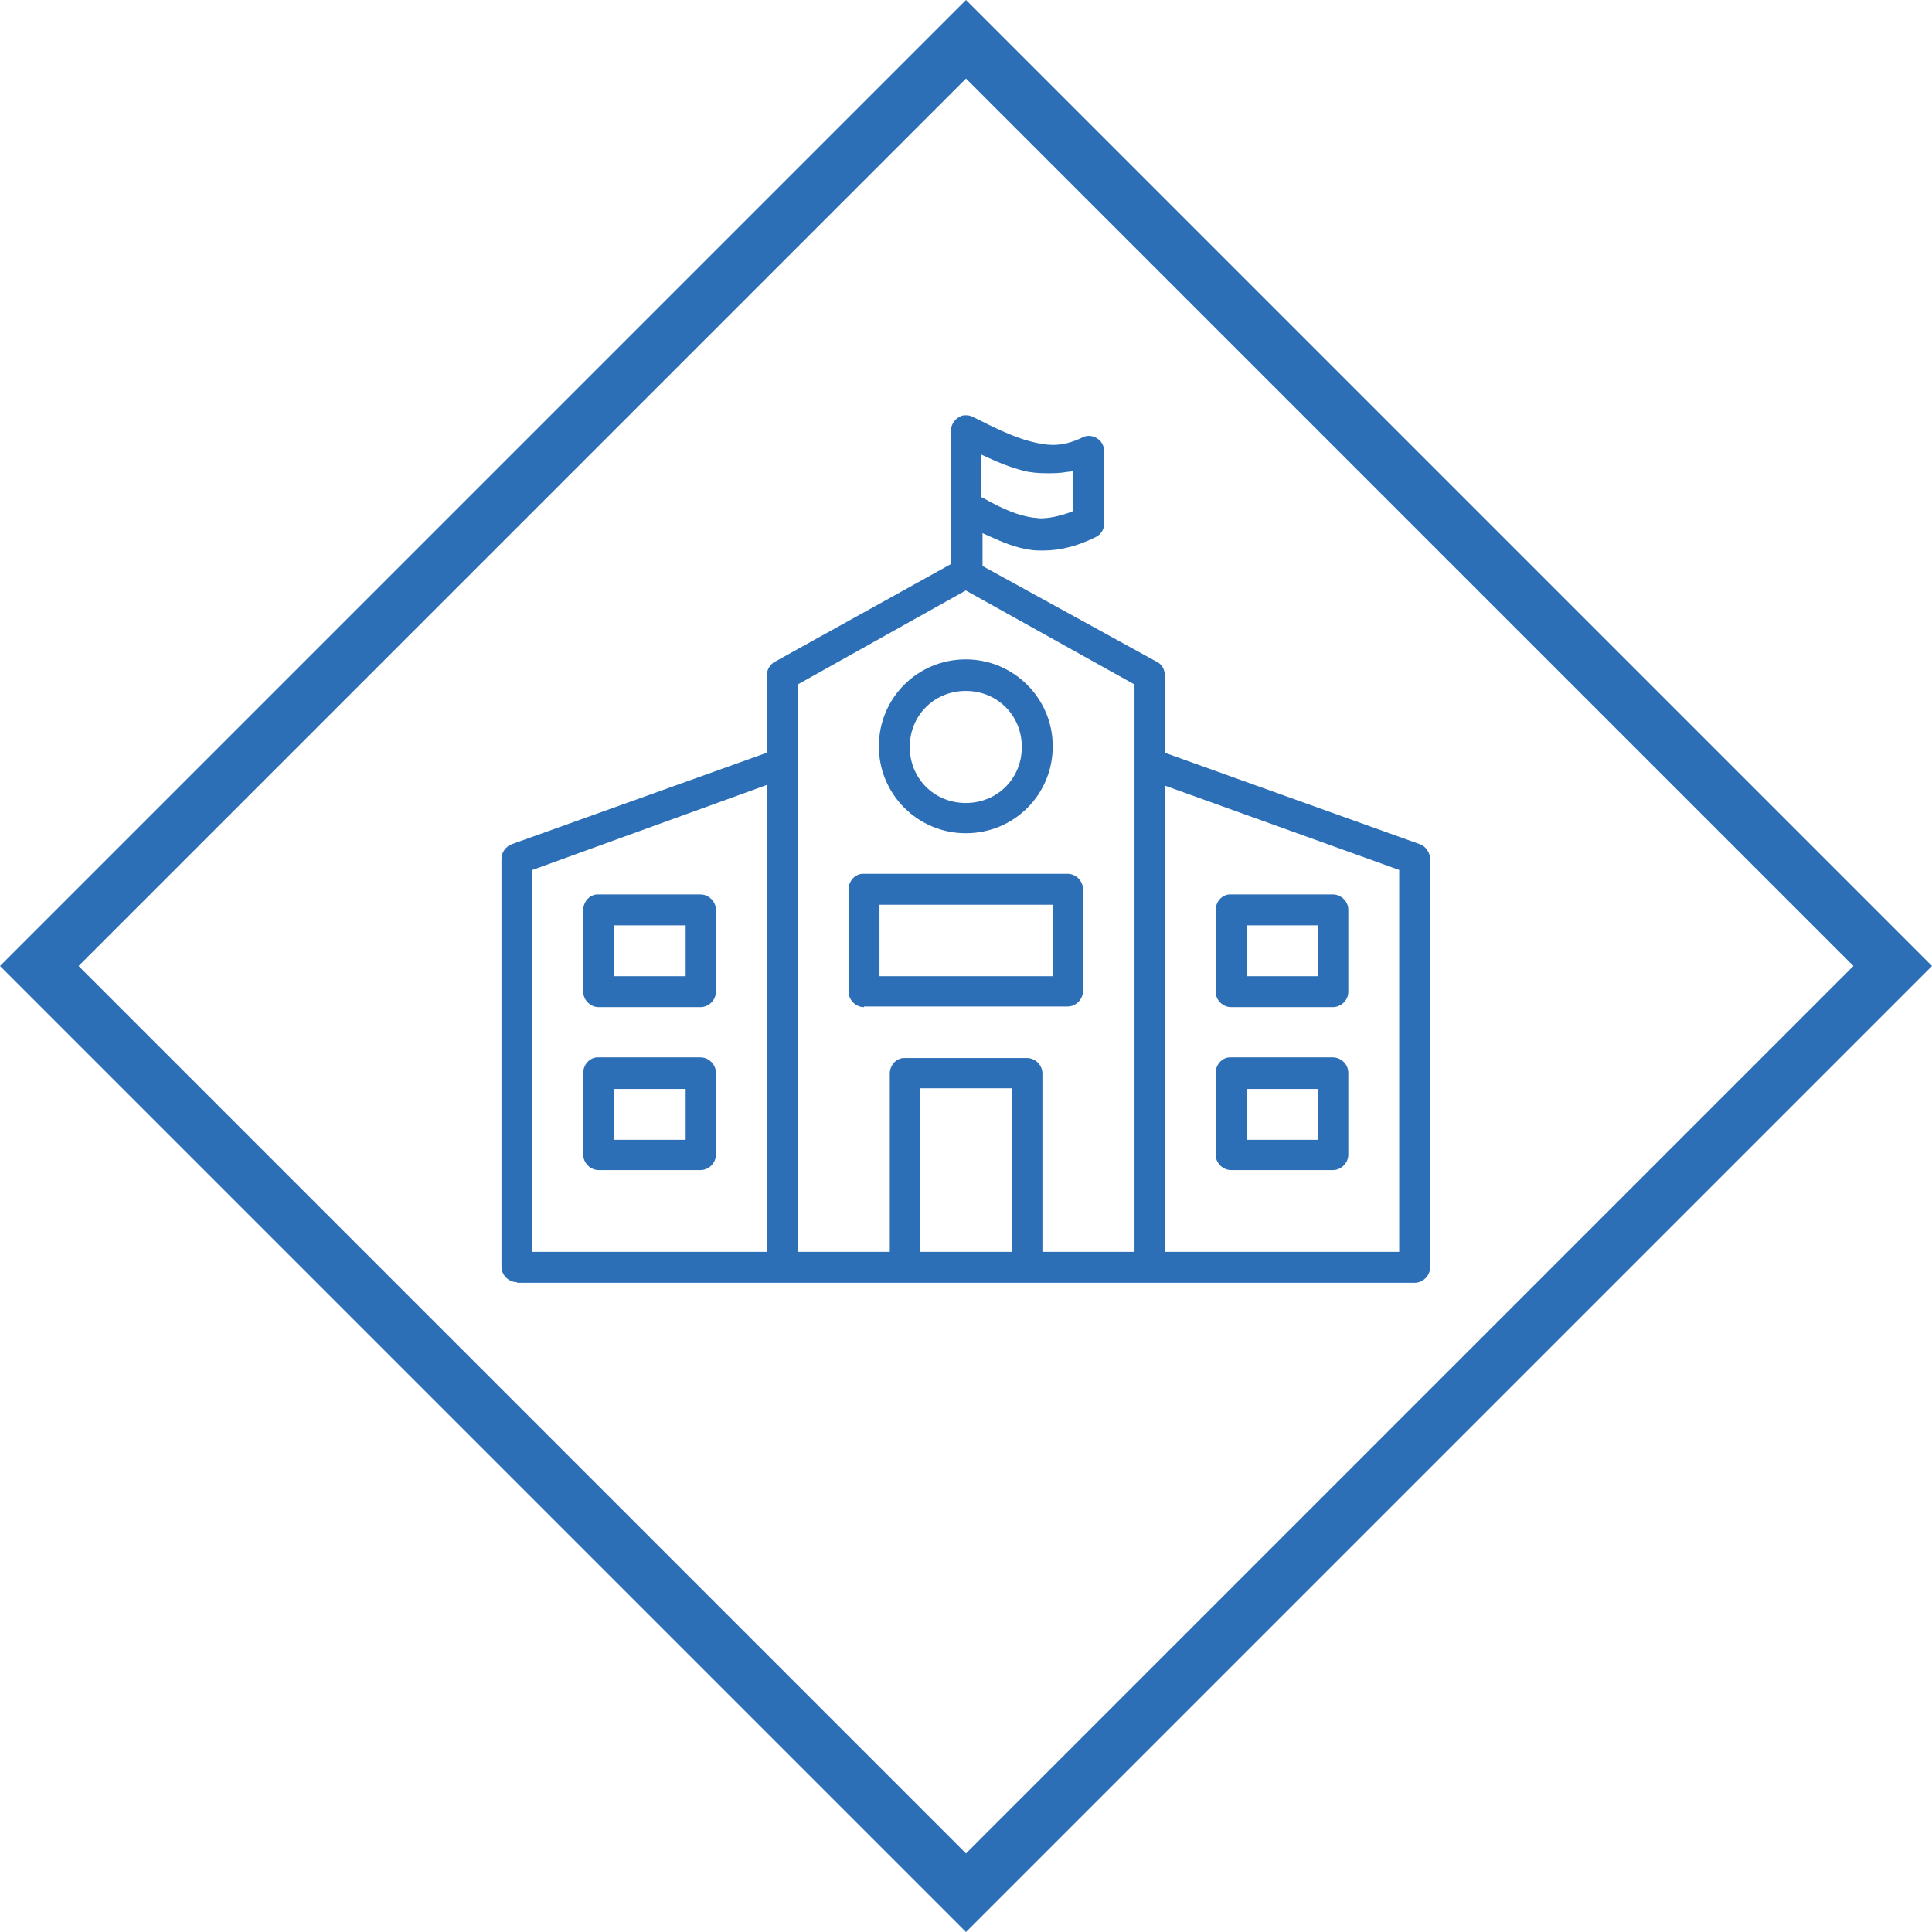
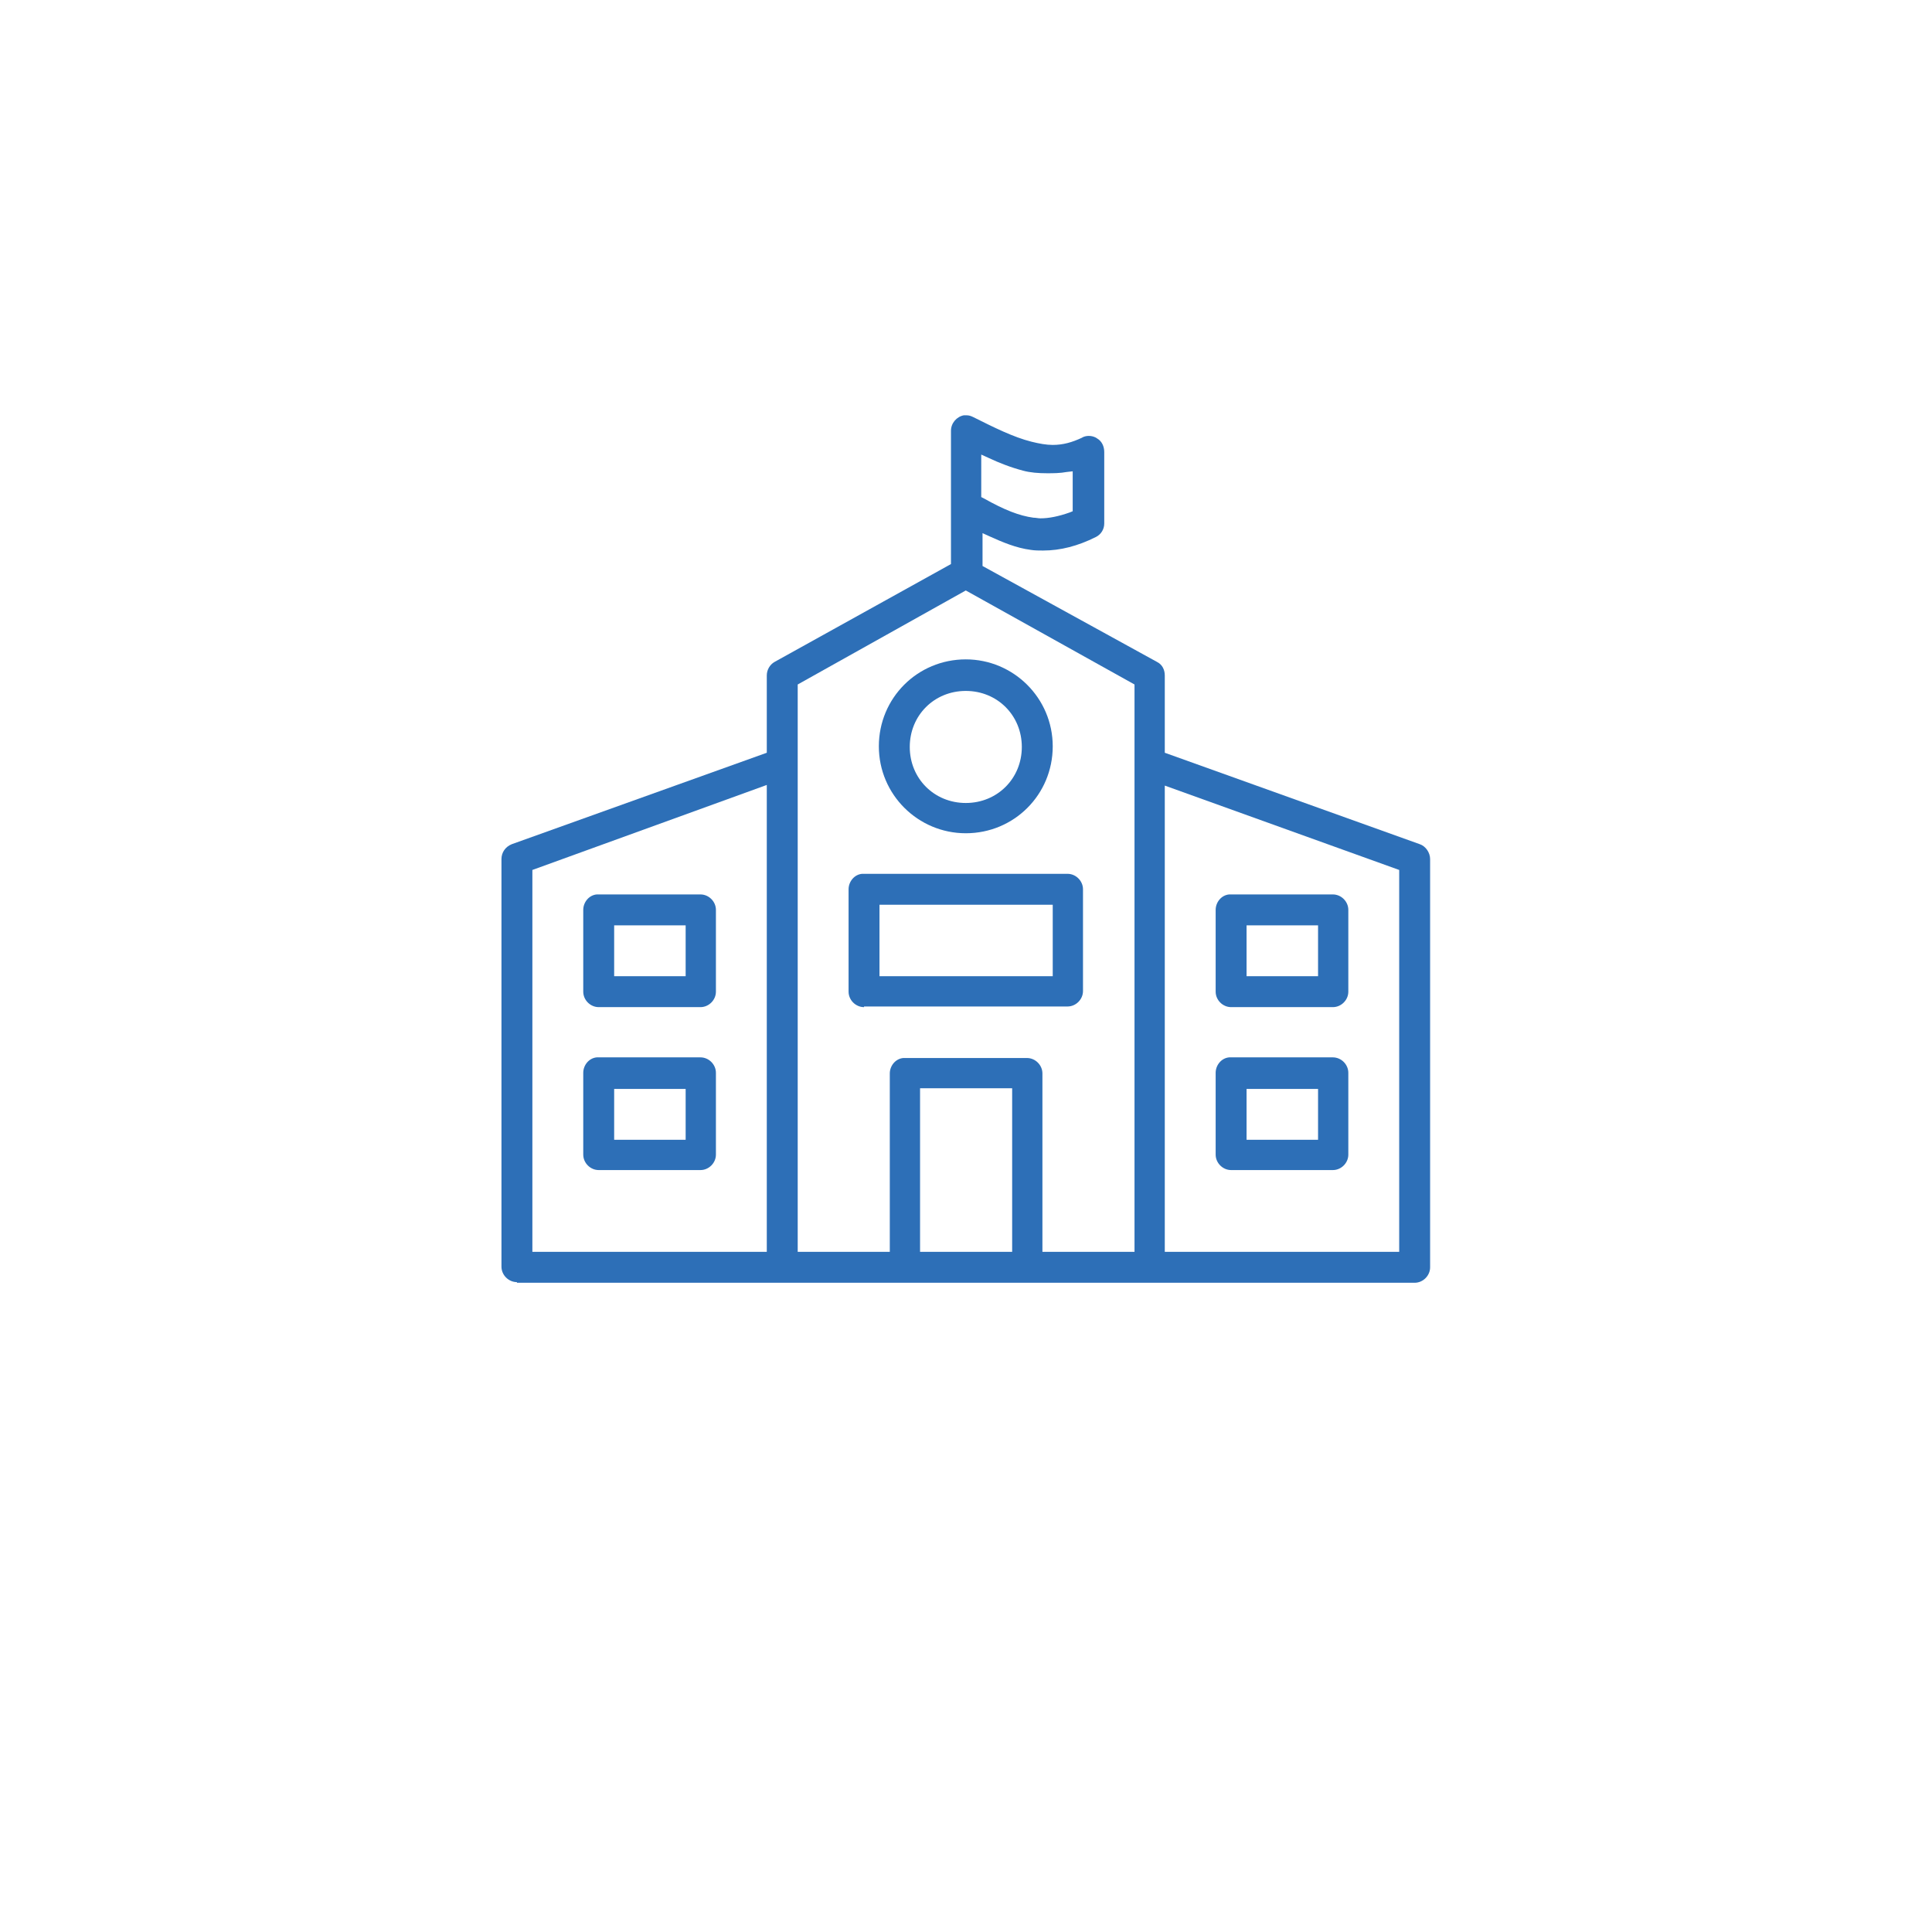
<svg xmlns="http://www.w3.org/2000/svg" enable-background="new 0 0 300 300" viewBox="0 0 300 300">
  <g clip-rule="evenodd" fill="#2d6fb7" fill-rule="evenodd">
-     <path d="m150 0-150 150 150 150 150-150zm-137.8 150 137.8-137.8 137.8 137.8-137.8 137.8z" />
    <g transform="translate(77.667 64.187)">
      <path d="m17.7 112.8h11.1v-7.9h-11.1zm-2.4 4.7c-1.3 0-2.4-1.1-2.4-2.4v-12.7c0-1.2.9-2.3 2.1-2.4h16.1c1.3 0 2.4 1.1 2.4 2.4v12.7c0 1.3-1.1 2.4-2.4 2.4z" />
      <path d="m17.7 87.4h11.1v-7.9h-11.1zm-2.4 4.8c-1.3 0-2.4-1.1-2.4-2.4v-12.7c0-1.2.9-2.3 2.1-2.4h16.1c1.3 0 2.4 1.1 2.4 2.4v12.7c0 1.3-1.1 2.4-2.4 2.4z" />
      <path d="m72.3 43.1c-4.9 0-8.7 3.8-8.7 8.7s3.8 8.7 8.7 8.7 8.7-3.8 8.7-8.7-3.8-8.7-8.7-8.7m0 22.1c-7.4 0-13.5-6-13.5-13.5s6-13.5 13.5-13.5c7.4 0 13.5 6 13.5 13.5s-6 13.5-13.5 13.5" />
      <path d="m74.7 13 .4.2c3.2 1.8 5.5 2.7 7.7 3 .4 0 .7.1 1.1.1 1.3 0 2.8-.3 4.5-.9l.5-.2v-6.2l-.9.1c-1.1.2-2.1.2-3.1.2-1.3 0-2.6-.1-3.7-.4-1.9-.5-3.7-1.2-5.4-2l-1.1-.5zm28.5 117.2h36.4v-59.3l-36.4-13.1zm-38 0h14.3v-25.4h-14.3zm16.6-30.1c1.3 0 2.4 1.1 2.4 2.4v27.7h14.3v-88.1l-26.2-14.6-26.1 14.6v88.1h14.3v-27.7c0-1.2.9-2.3 2.1-2.4h.1zm-76.8-29.2v59.3h36.4v-72.5zm-2.4 64c-1.3 0-2.4-1.1-2.4-2.4v-63.3c0-1 .6-1.9 1.6-2.3l39.6-14.2v-12c0-.9.5-1.7 1.2-2.1l27.4-15.2v-20.7c0-1.2.9-2.2 2-2.4h.4c.4 0 .7.1 1.1.3 3.2 1.6 6.2 3.1 9 3.8 1.2.3 2.3.5 3.3.5 1.6 0 3-.4 4.5-1.1.3-.2.7-.3 1.1-.3s.9.1 1.3.4c.7.4 1.1 1.2 1.1 2.1v11.1c0 .9-.5 1.7-1.3 2.1-2.8 1.4-5.5 2.1-8.2 2.1-.6 0-1.3 0-1.9-.1-2.3-.3-4.4-1.2-6.4-2.1l-1.1-.5v5.1l27.1 14.9c.8.4 1.2 1.2 1.2 2.1v12l39.6 14.2c.9.3 1.6 1.3 1.6 2.3v63.4c0 1.3-1.1 2.4-2.4 2.4h-139.4z" />
      <path d="m115.9 112.8h11.1v-7.9h-11.1zm-2.4 4.7c-1.3 0-2.4-1.1-2.4-2.4v-12.7c0-1.2.9-2.3 2.1-2.4h16.1c1.3 0 2.4 1.1 2.4 2.4v12.7c0 1.3-1.1 2.4-2.4 2.4z" />
      <path d="m115.9 87.4h11.1v-7.9h-11.1zm-2.4 4.8c-1.3 0-2.4-1.1-2.4-2.4v-12.7c0-1.2.9-2.3 2.1-2.4h16.1c1.3 0 2.4 1.1 2.4 2.4v12.7c0 1.3-1.1 2.4-2.4 2.4z" />
      <path d="m58.9 87.4h26.9v-11.1h-26.9zm-2.4 4.8c-1.3 0-2.4-1.1-2.4-2.4v-15.9c0-1.2.9-2.3 2.1-2.4h31.9c1.3 0 2.4 1.1 2.4 2.4v15.8c0 1.3-1.1 2.4-2.4 2.4h-31.6z" />
    </g>
  </g>
</svg>